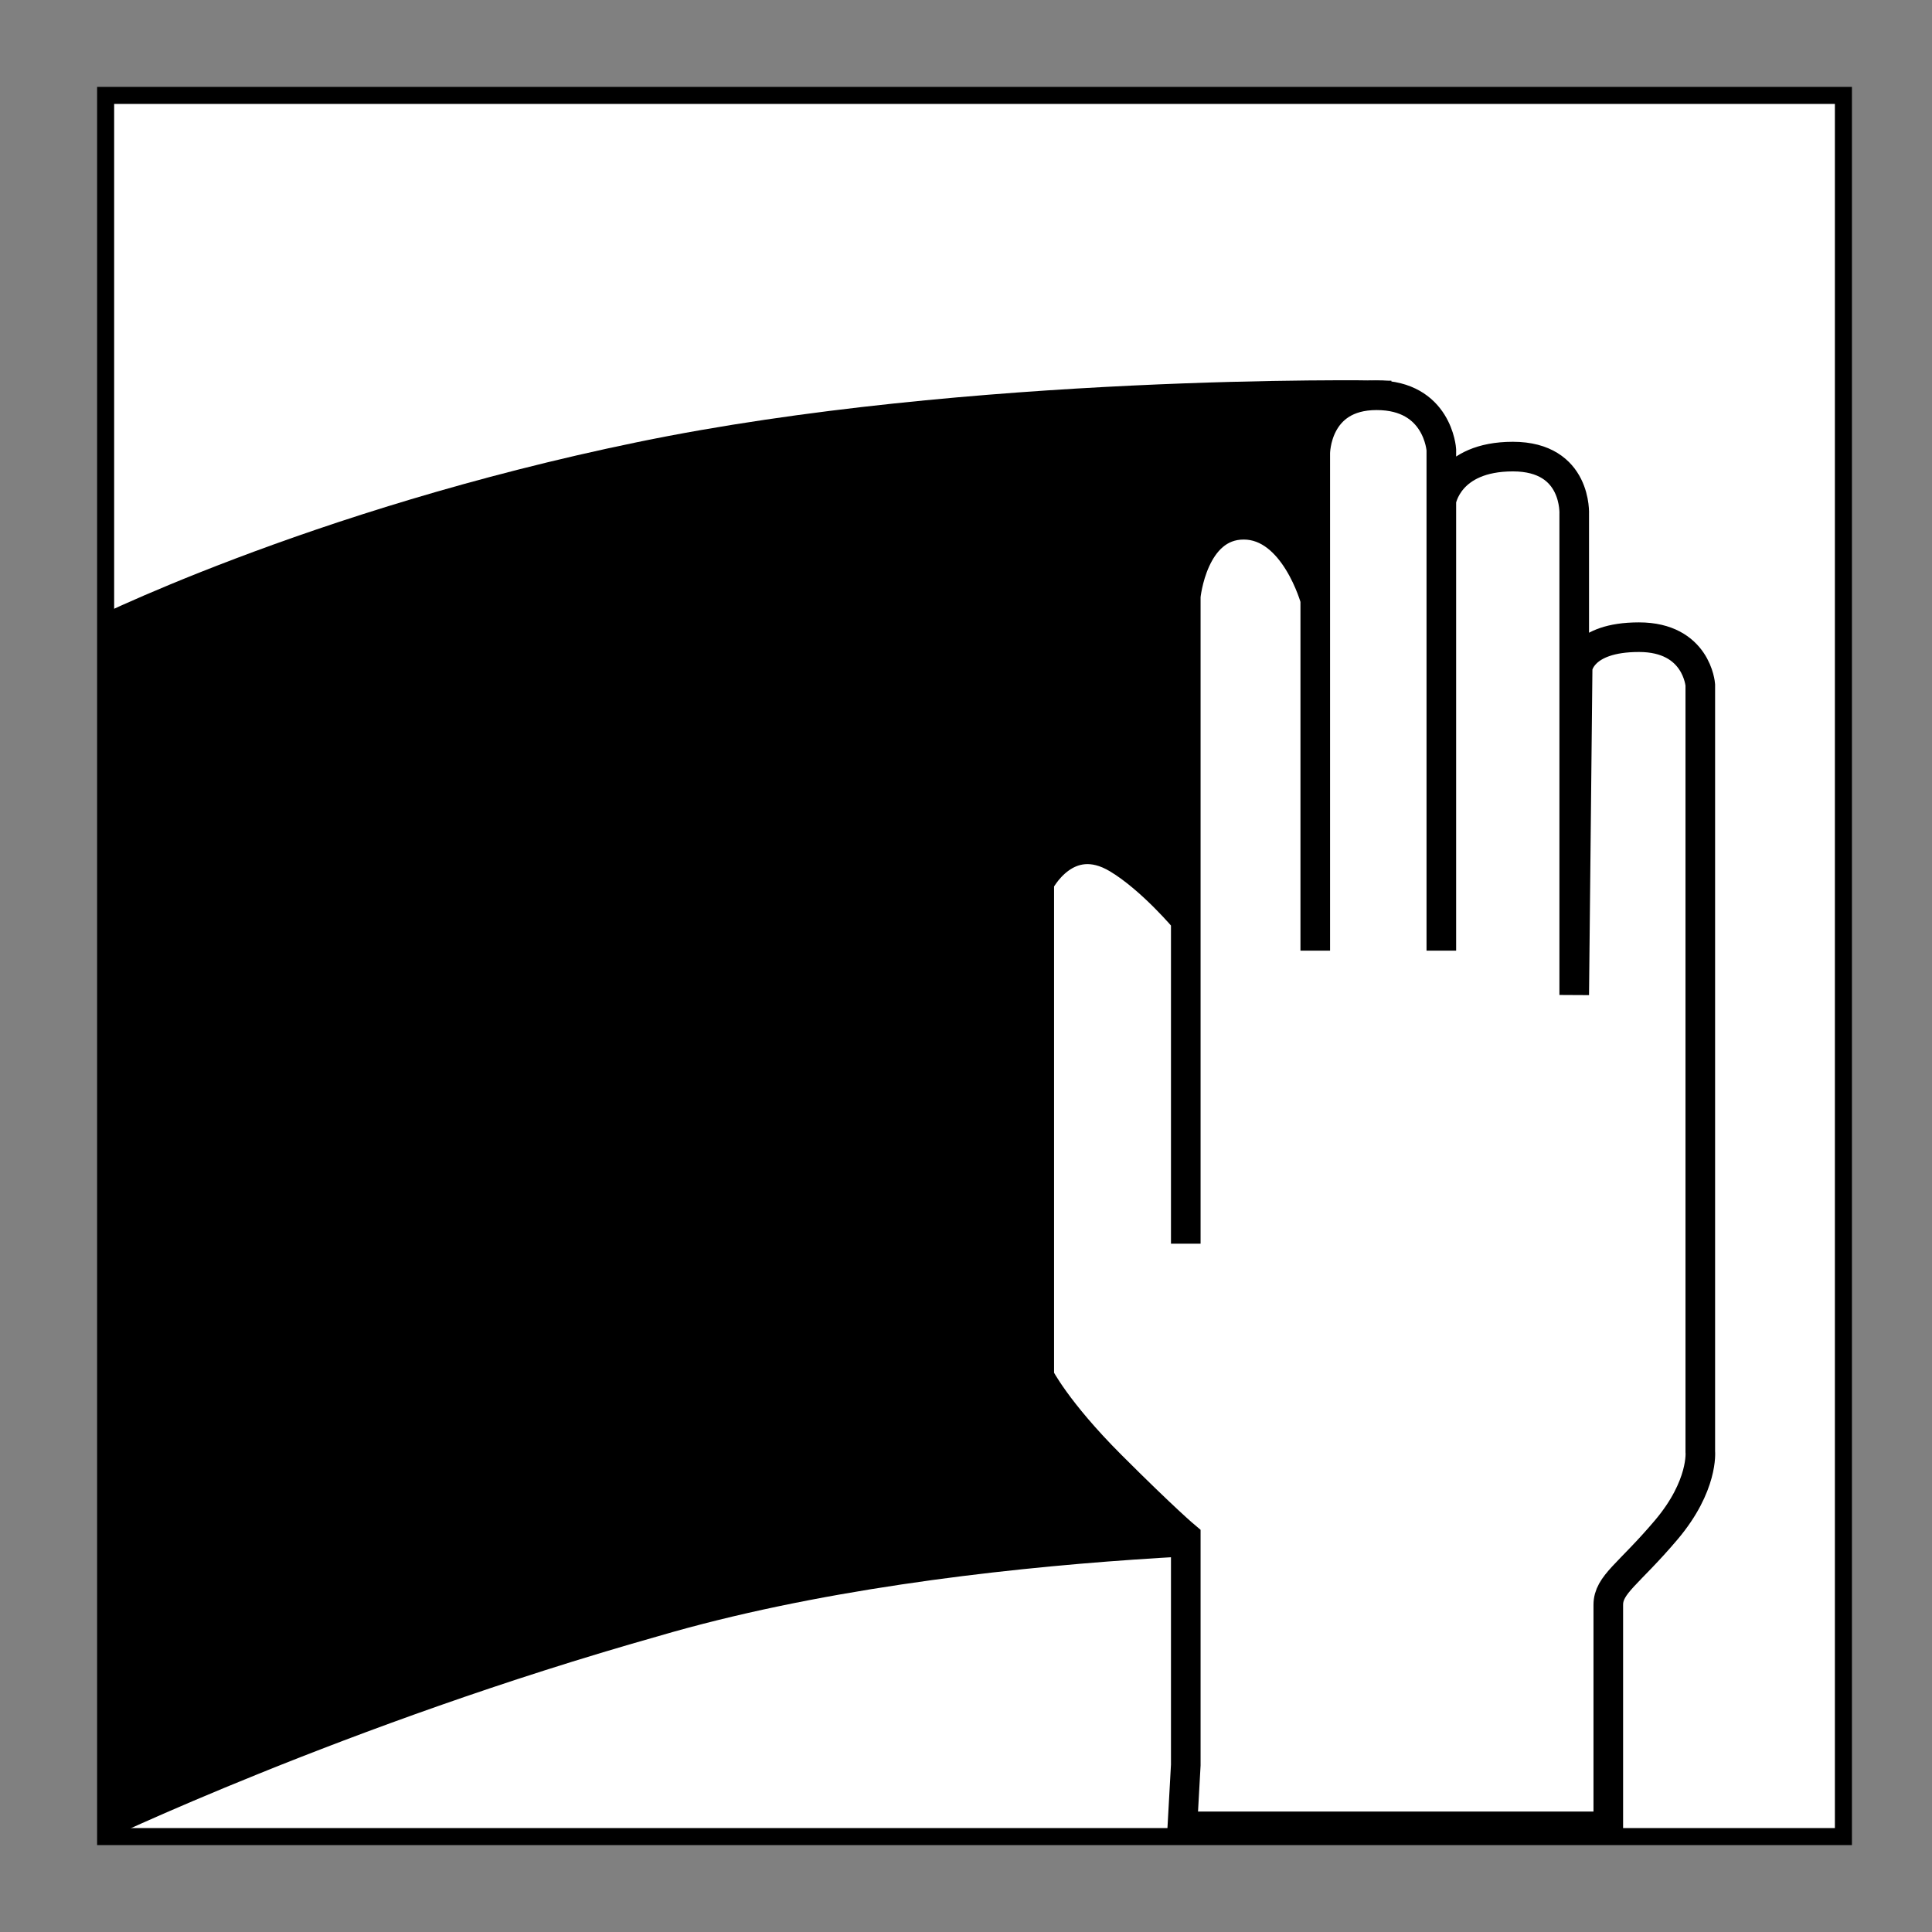
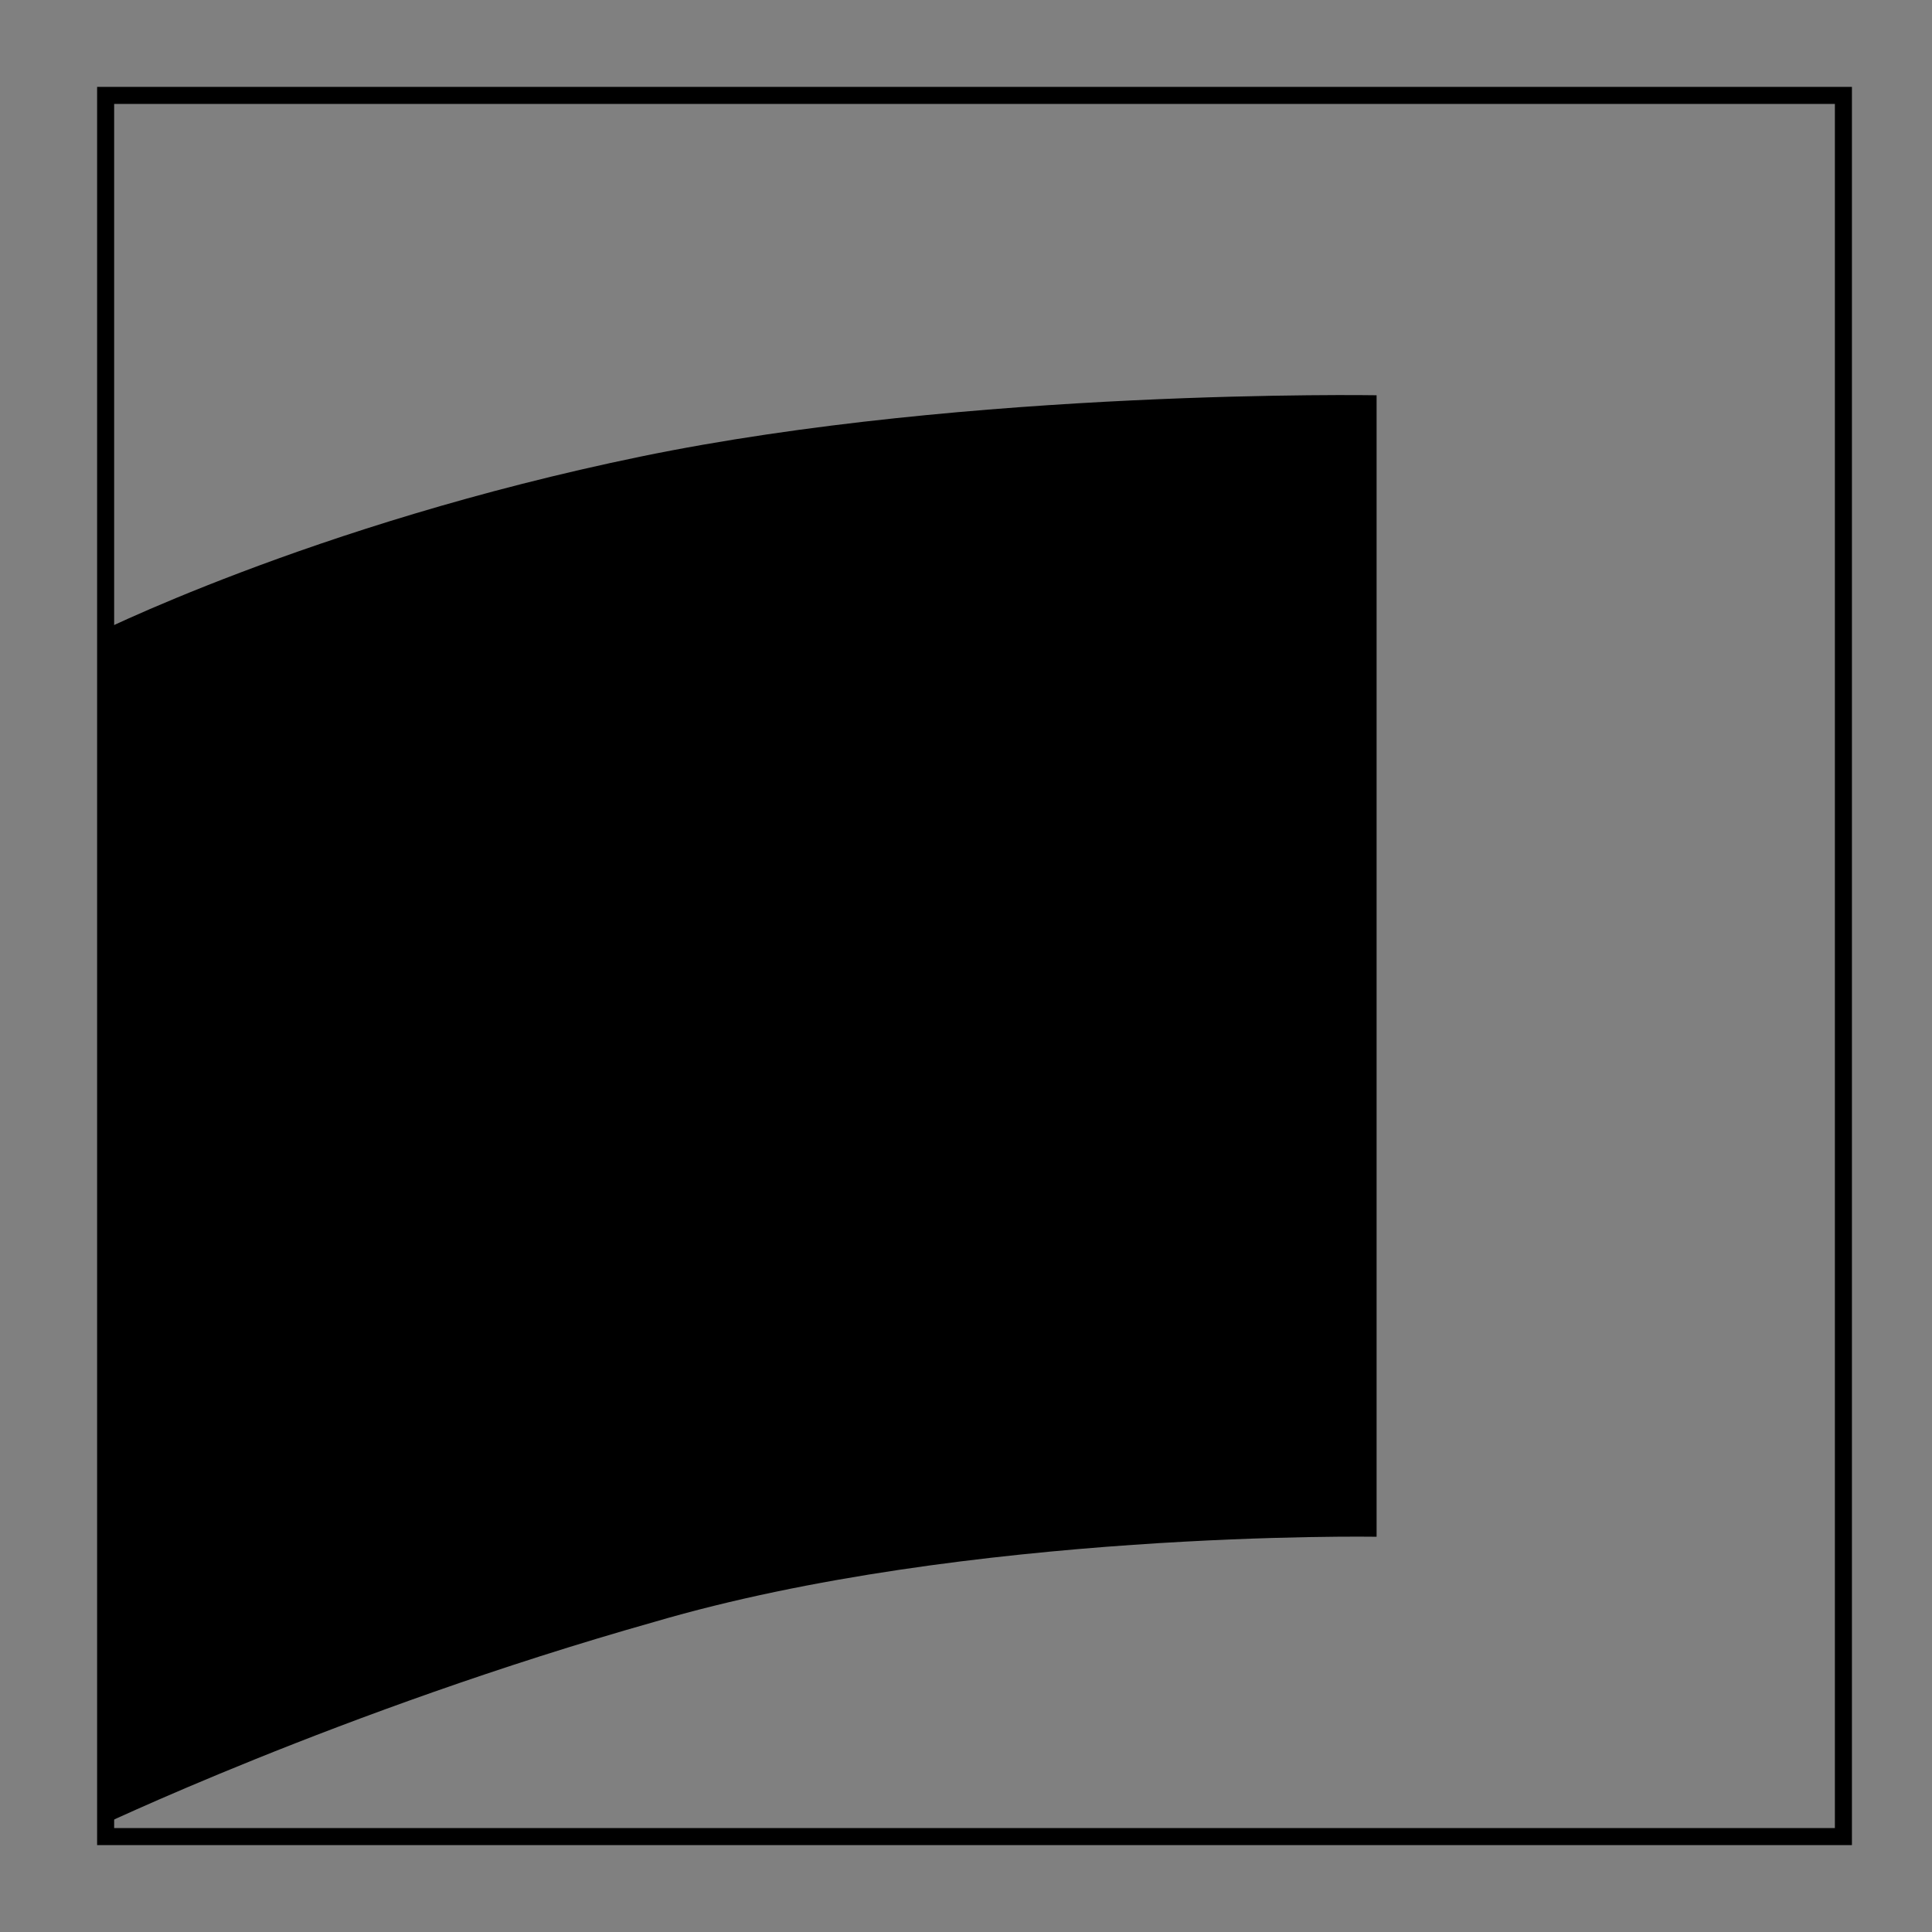
<svg xmlns="http://www.w3.org/2000/svg" xmlns:xlink="http://www.w3.org/1999/xlink" version="1.1" id="Ebene_1" x="0px" y="0px" viewBox="0 0 56.7 56.7" style="enable-background:new 0 0 56.7 56.7;" xml:space="preserve">
  <rect x="0" y="0" width="56.7" height="56.7" fill="#808080" stroke="none" />
  <style type="text/css">
	.st0{fill:#FFFFFF;}
	.st1{clip-path:url(#SVGID_2_);fill:#FFFFFF;}
	.st2{clip-path:url(#SVGID_5_);}
	.st3{clip-path:url(#SVGID_6_);stroke:#000000;stroke-width:0.256;stroke-miterlimit:3.864;}
	.st4{clip-path:url(#SVGID_8_);fill:none;stroke:#000000;stroke-width:0.869;stroke-miterlimit:3.864;}
	.st5{fill-rule:evenodd;clip-rule:evenodd;fill:#FFFFFF;stroke:#000000;stroke-width:0.869;stroke-miterlimit:3.864;}
	.st6{fill:none;stroke:#000000;stroke-width:0.5;stroke-miterlimit:3.864;}
</style>
  <g>
-     <polygon class="st0" points="3.1,2.8 54.1,2.8 54.1,53.9 3.1,53.9 3.1,2.8  " />
    <g>
      <defs>
-         <polygon id="SVGID_1_" points="3.1,2.8 54.1,2.8 54.1,53.9 3.1,53.9 3.1,2.8    " />
-       </defs>
+         </defs>
      <clipPath id="SVGID_2_">
        <use xlink:href="#SVGID_1_" style="overflow:visible;" />
      </clipPath>
-       <path class="st1" d="M2.6,18.7c0,0,6.5-3.3,16.2-5.3c9.7-2,21.6-1.8,21.6-1.8v33.5c0,0-12-0.2-21.2,2.5    c-9.2,2.6-16.5,6.1-16.5,6.1L2.6,18.7L2.6,18.7z" />
    </g>
    <g>
      <defs>
        <path id="SVGID_3_" d="M2.6,18.7c0,0,6.5-3.3,16.2-5.3c9.7-2,21.6-1.8,21.6-1.8v33.5c0,0-12-0.2-21.2,2.5     c-9.2,2.6-16.5,6.1-16.5,6.1L2.6,18.7L2.6,18.7z" />
      </defs>
      <defs>
        <polygon id="SVGID_4_" points="3.1,2.8 54.1,2.8 54.1,53.9 3.1,53.9 3.1,2.8    " />
      </defs>
      <clipPath id="SVGID_5_">
        <use xlink:href="#SVGID_3_" style="overflow:visible;" />
      </clipPath>
      <clipPath id="SVGID_6_" class="st2">
        <use xlink:href="#SVGID_4_" style="overflow:visible;" />
      </clipPath>
      <path class="st3" d="M33.2,12.1c0,0,1,0.8,0.6,1.6c-0.4,0.8-1.4,1.4-1.4,1.4s-5.8,0.5-6.9,1.4c-1.1,0.8-1.9,0.4-1.6,1.7    c0.4,1.4,0.9,1.4,0.8,1.6c-0.1,0.3-2.6,0.9-2.2,2.8c0.4,1.9,2.6,0.7,2.6,3.3c0,2.6-6.4,4.2-6,7.5c0.5,3.3,4.1,3.8,4.9,5.3    c0.8,1.6-1.2,1.1-0.8,2.7c0.4,1.6,1.8,1.2,2,2.2c0.2,1,0.2,2.7,0.2,2.7l15.9,1.4l2.3-37.9L31.3,8.6L33.2,12.1L33.2,12.1z" />
    </g>
    <g>
      <defs>
-         <polygon id="SVGID_7_" points="3.1,2.8 54.1,2.8 54.1,53.9 3.1,53.9 3.1,2.8    " />
-       </defs>
+         </defs>
      <clipPath id="SVGID_8_">
        <use xlink:href="#SVGID_7_" style="overflow:visible;" />
      </clipPath>
      <path class="st4" d="M2.6,18.7c0,0,6.5-3.3,16.2-5.3c9.7-2,21.6-1.8,21.6-1.8v33.5c0,0-12-0.2-21.2,2.5    c-9.2,2.6-16.5,6.1-16.5,6.1L2.6,18.7L2.6,18.7z" />
    </g>
-     <path class="st5" d="M34.8,51.8v-6.7c0,0-0.6-0.5-2.2-2.1c-1.6-1.6-2.1-2.6-2.1-2.6V25.9c0,0,0.8-1.6,2.3-0.7c1,0.6,2,1.8,2,1.8   v9.5v-19c0,0,0.2-2.1,1.7-2.1c1.5,0,2.1,2.2,2.1,2.2v10.3V13.3c0,0,0-1.7,1.8-1.7c1.8,0,1.9,1.6,1.9,1.6v14.7V14.7   c0,0,0.2-1.3,2.1-1.3c1.9,0,1.8,1.7,1.8,1.7v14.1l0.1-9.6c0,0,0.1-0.9,1.8-0.9c1.7,0,1.8,1.4,1.8,1.4v22.5c0,0,0.1,1-1,2.3   c-1.1,1.3-1.7,1.6-1.7,2.2c0,0.6,0,6.5,0,6.5H34.7L34.8,51.8L34.8,51.8z" />
    <polygon class="st6" points="3.1,2.8 54.1,2.8 54.1,53.9 3.1,53.9 3.1,2.8  " />
  </g>
</svg>